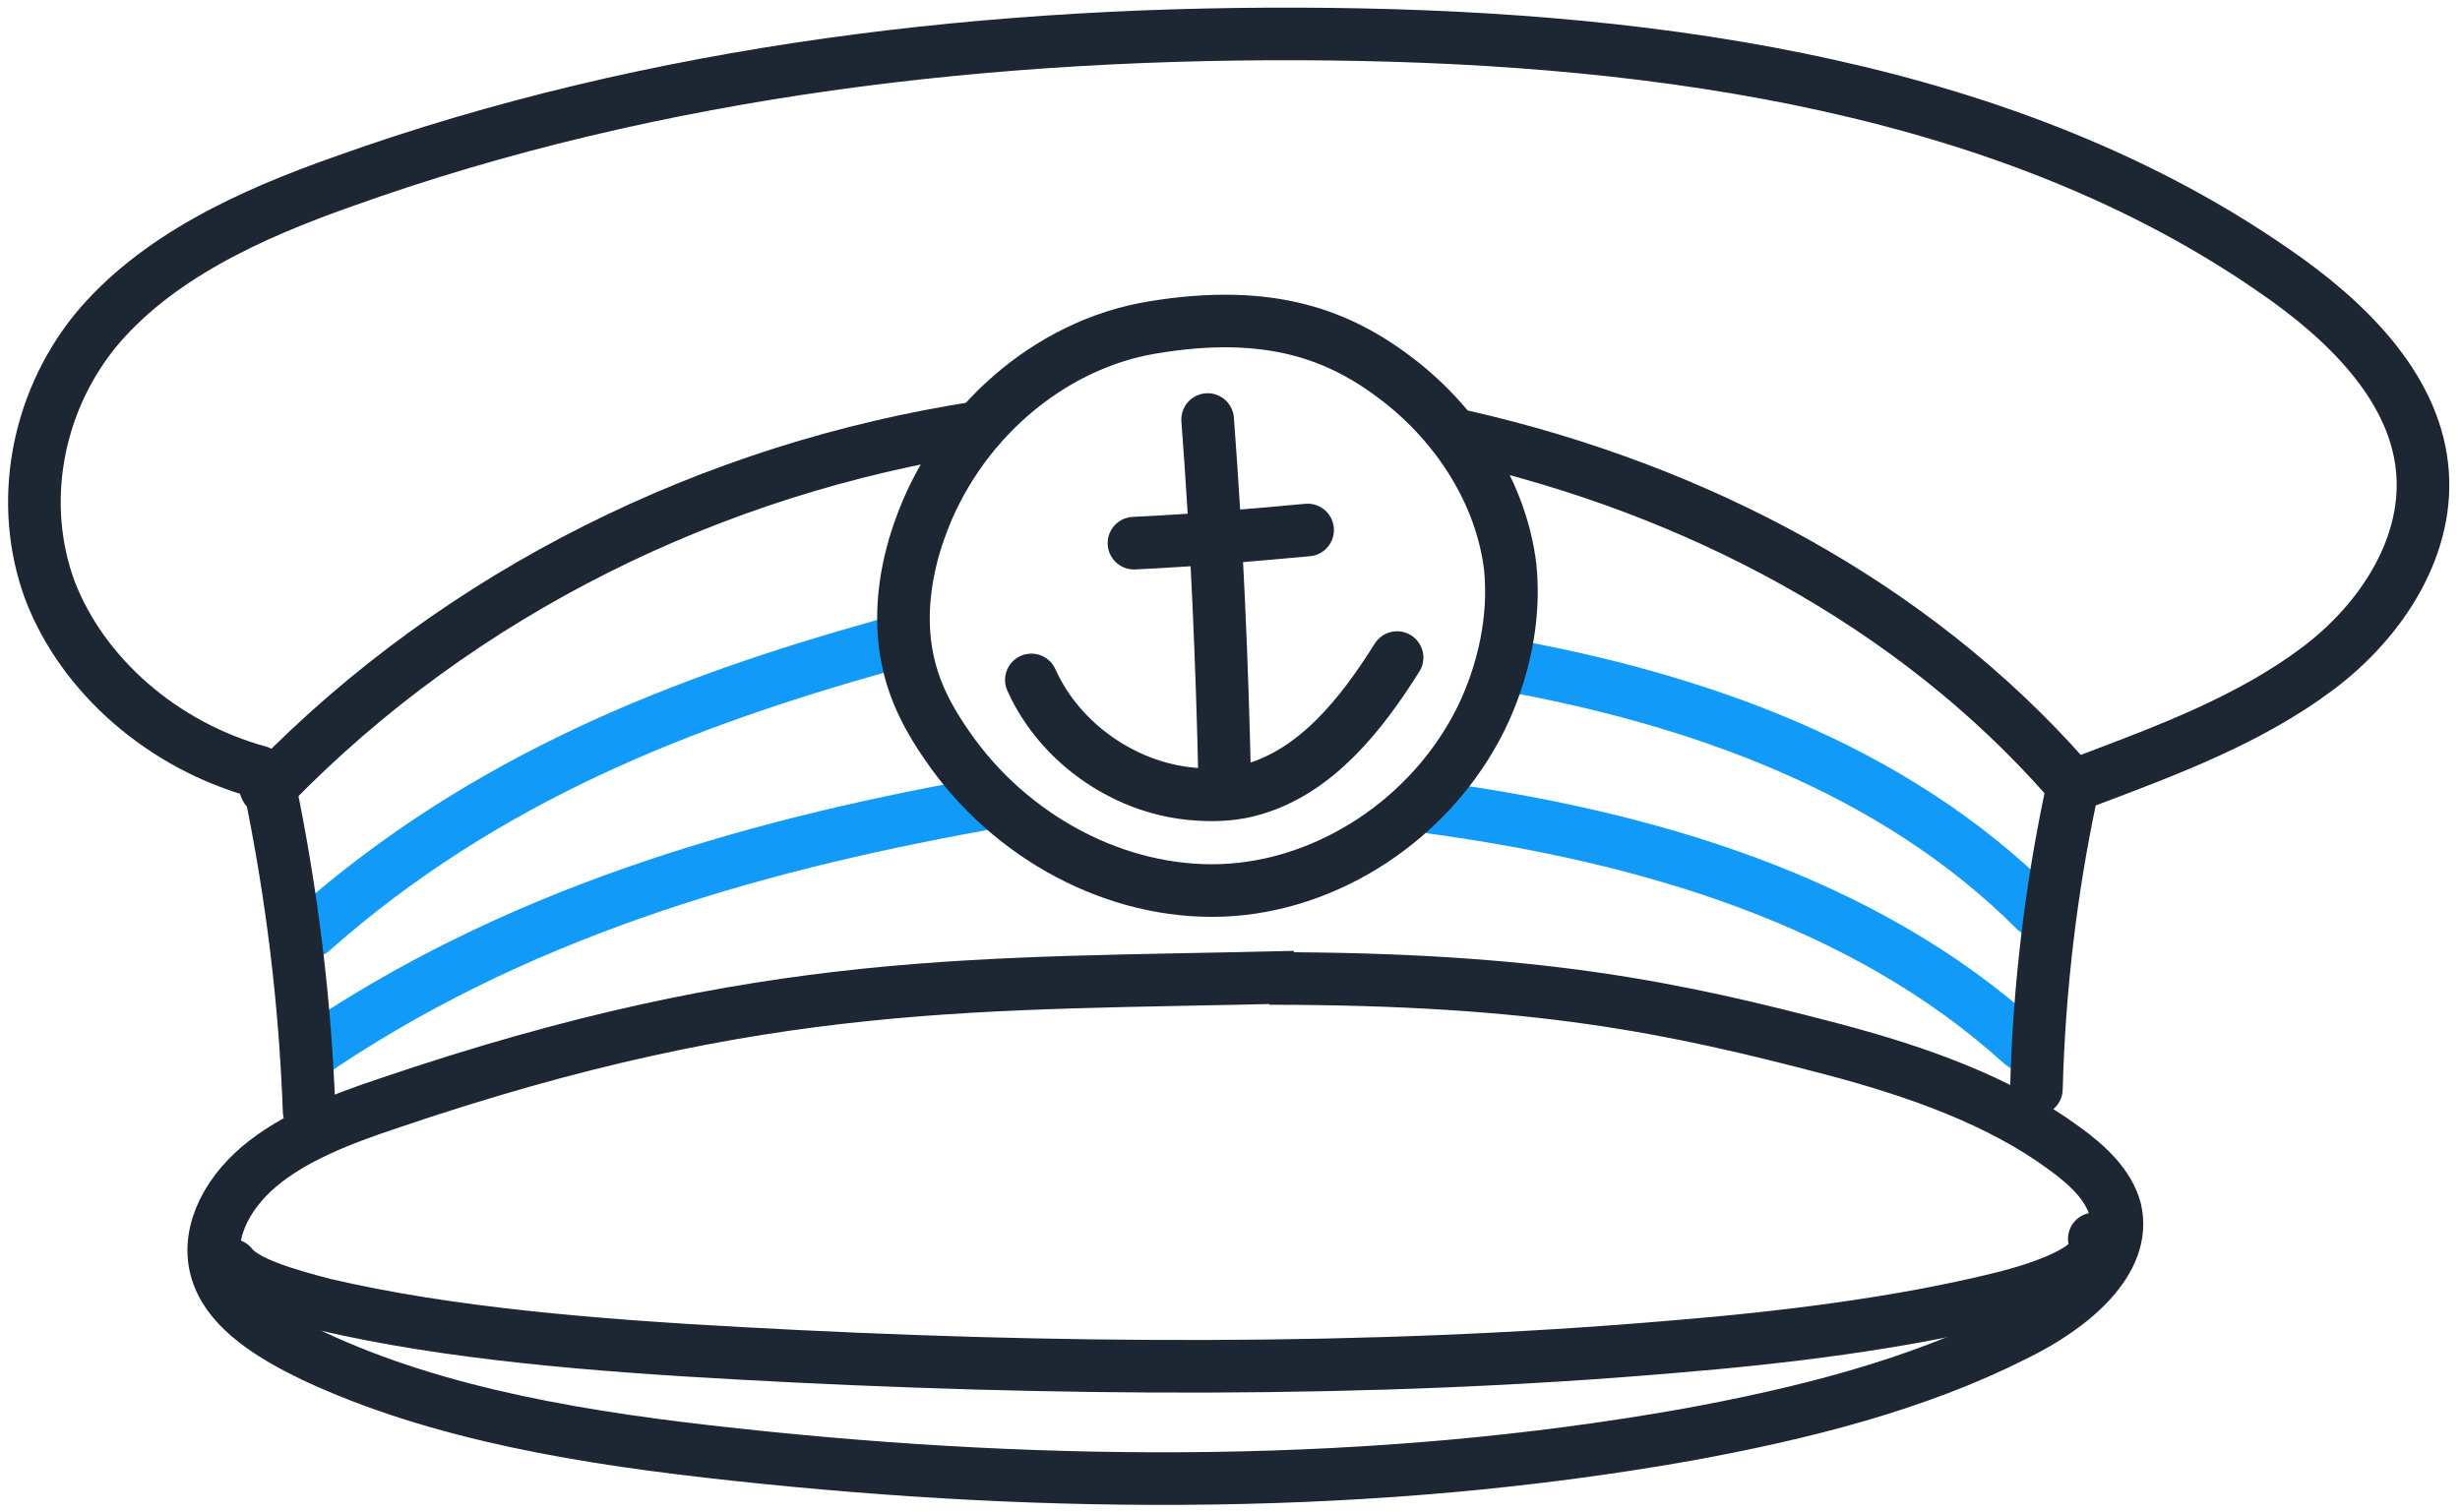
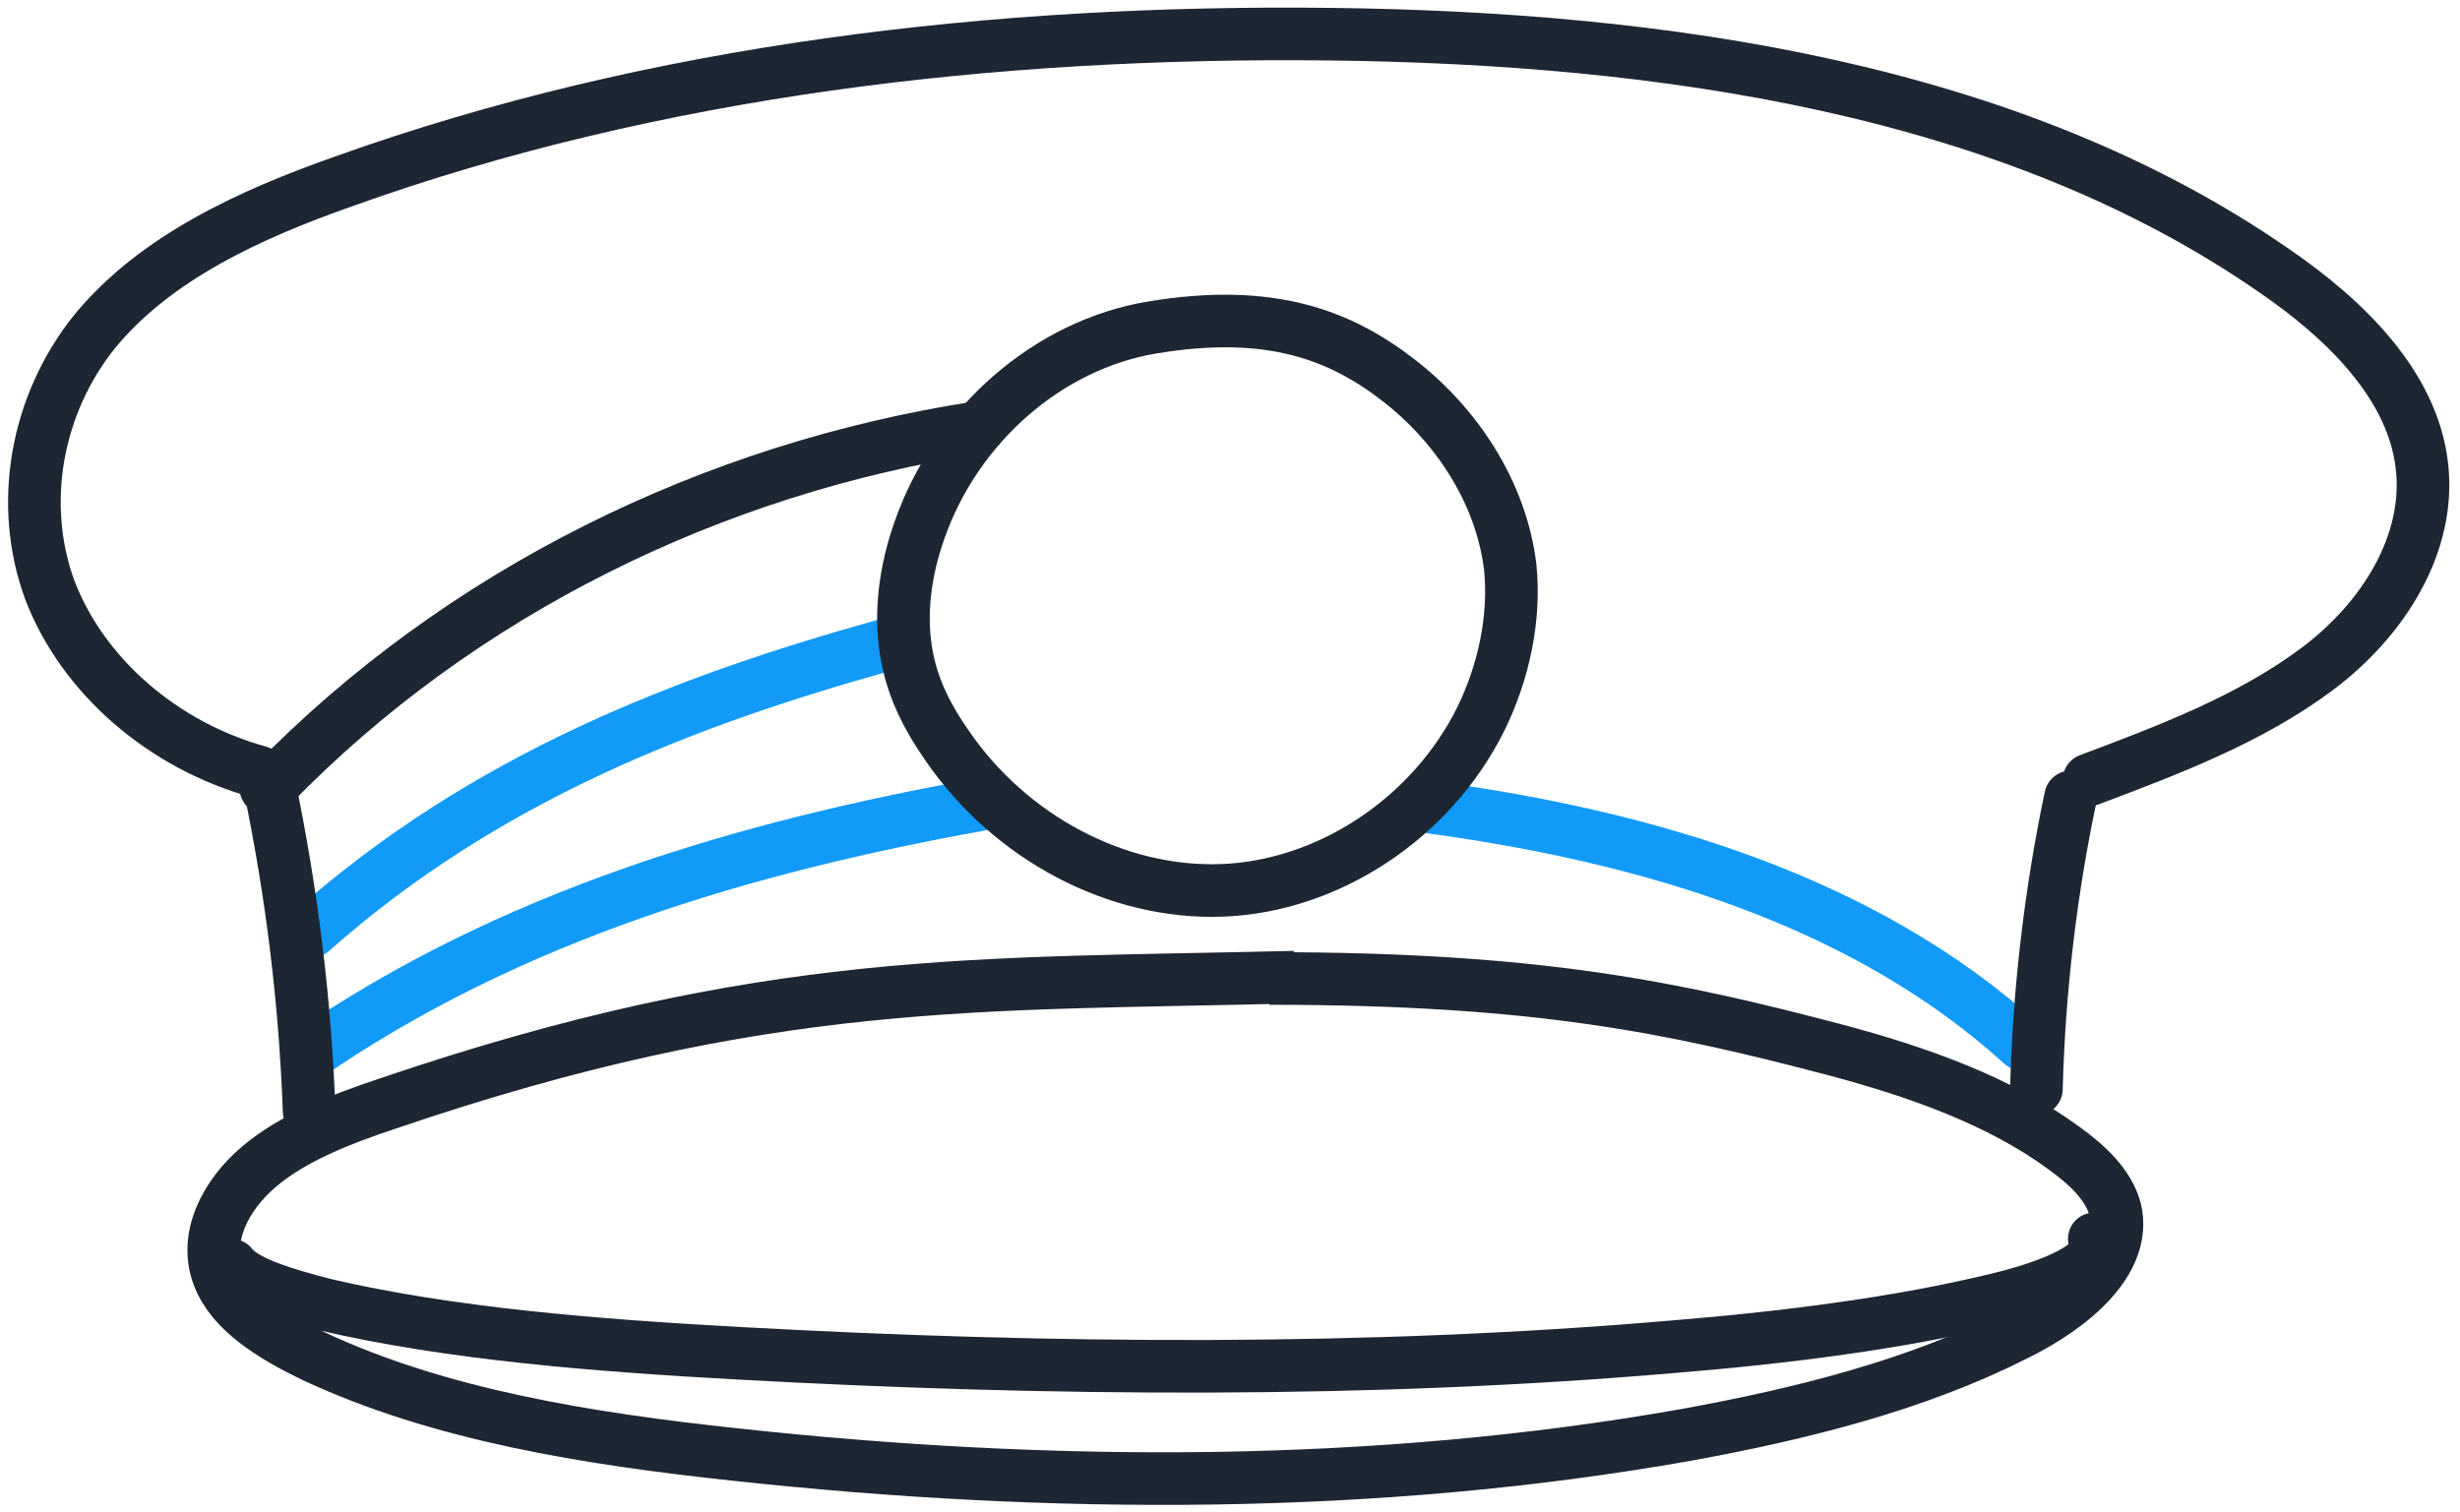
<svg xmlns="http://www.w3.org/2000/svg" width="187px" height="115px" viewBox="0 0 187 115" version="1.1">
  <title>hat2-big</title>
  <desc>Created with Sketch.</desc>
  <g id="Page-1" stroke="none" stroke-width="1" fill="none" fill-rule="evenodd" stroke-linecap="round">
    <g id="ikonky-vetsi" transform="translate(-193, -611)" stroke-width="4">
      <g id="hat2-big" transform="translate(195, 613)">
        <g id="Group" transform="translate(21, 47)" stroke="#129AF8">
          <path d="M85.9,12.4 C102,14.6 118.6,19.4 130.7,30.4" id="Path" />
          <path d="M0.3,31.3 C15.8,20.6 33.7,15.4 51.4,12.2" id="Path" />
-           <path d="M91.2,1.5 C105.8,4.1 120.8,9.3 131.7,20.2" id="Path" />
          <path d="M0.7,21.8 C13.9,10.1 29.1,4.3 44.1,0.1" id="Path" />
        </g>
        <path d="M15.6,94.2 C16.6,95.5 19.6,96.4 22.7,97.2 C32.1,99.4 43.2,100.3 54.2,100.9 C77.8,102.2 102,102.4 125.2,100.4 C133.8,99.7 142.4,98.6 149.8,96.8 C154,95.8 158.2,94.1 157.2,92.2" id="Path" stroke="#1D2633" />
        <path d="M158.8,90 C158.3,88.1 156.7,86.6 154.9,85.3 C150,81.7 143.8,79.5 137.4,77.8 C125.2,74.6 114.9,72.4 94.5,72.4 L96.4,72.3 C72.4,72.9 56.3,72.1 27.5,81.9 C23.9,83.1 20.3,84.5 17.7,86.7 C15.1,88.9 13.5,92.1 14.6,95 C15.6,97.7 18.7,99.6 21.8,101.1 C31.4,105.6 42.7,107.4 53.9,108.6 C77.9,111.2 102.5,111.3 126.2,107.1 C135,105.5 143.7,103.3 151.2,99.5 C155.5,97.4 159.7,93.9 158.8,90 Z" id="Path" stroke="#1D2633" />
        <path d="M21.5,82.5 C21.2,74.2 20.2,66 18.5,57.8 C18.5,57.7 18.2,57.8 18.2,57.9 C18.2,58 18.5,58.1 18.6,58.1" id="Path" stroke="#1D2633" />
        <path d="M152.8,80.8 C153,73.2 153.9,65.7 155.4,58.6" id="Path" stroke="#1D2633" />
        <g id="Group" transform="translate(76, 29)" stroke="#1D2633">
-           <path d="M13.8,0.9 C14.5,10.1 14.9,19.3 15.1,28.5" id="Path" />
-           <path d="M0.4,20.7 C2.6,25.6 7.7,29.1 13.1,29.4 C14.5,29.5 16,29.4 17.3,29 C22.1,27.6 25.5,23.3 28.2,19" id="Path" />
-           <path d="M8.2,10.3 C12.6,10.1 17,9.7 21.4,9.3" id="Path" />
-         </g>
+           </g>
        <path d="M85.6,22.9 C77.7,24.2 70.7,30.3 67.9,38.3 C66.8,41.4 66.3,44.9 67,48.2 C67.5,50.6 68.6,52.7 70,54.7 C74.8,61.7 82.9,66 90.9,65.7 C98.9,65.4 106.8,60.3 110.6,52.6 C112.3,49.1 113.2,45 112.8,41.1 C112.1,35.4 108.7,30.3 104.3,26.9 C99.9,23.5 94.6,21.4 85.6,22.9 Z" id="Path" stroke="#1D2633" />
-         <path d="M109.3,31.2 C126.8,35.2 143.3,43.8 155.1,57.2" id="Path" stroke="#1D2633" />
        <path d="M18.7,57.7 C33,43 52.2,33.6 72.4,30.5" id="Path" stroke="#1D2633" />
        <path d="M17.7,56.7 C10.4,54.7 4.3,49.4 1.8,42.9 C-0.6,36.4 0.7,28.8 5.2,23.2 C9.8,17.6 17,14.3 24.1,11.8 C47.8,3.3 73.7,0.3 99.2,0.6 C124.4,0.9 150.9,4.7 170.9,18.6 C176.3,22.3 181.4,27.3 182.1,33.4 C182.8,39.3 179.2,45.1 174.1,48.9 C169,52.7 162.9,55 156.8,57.3" id="Path" stroke="#1D2633" />
      </g>
    </g>
  </g>
</svg>